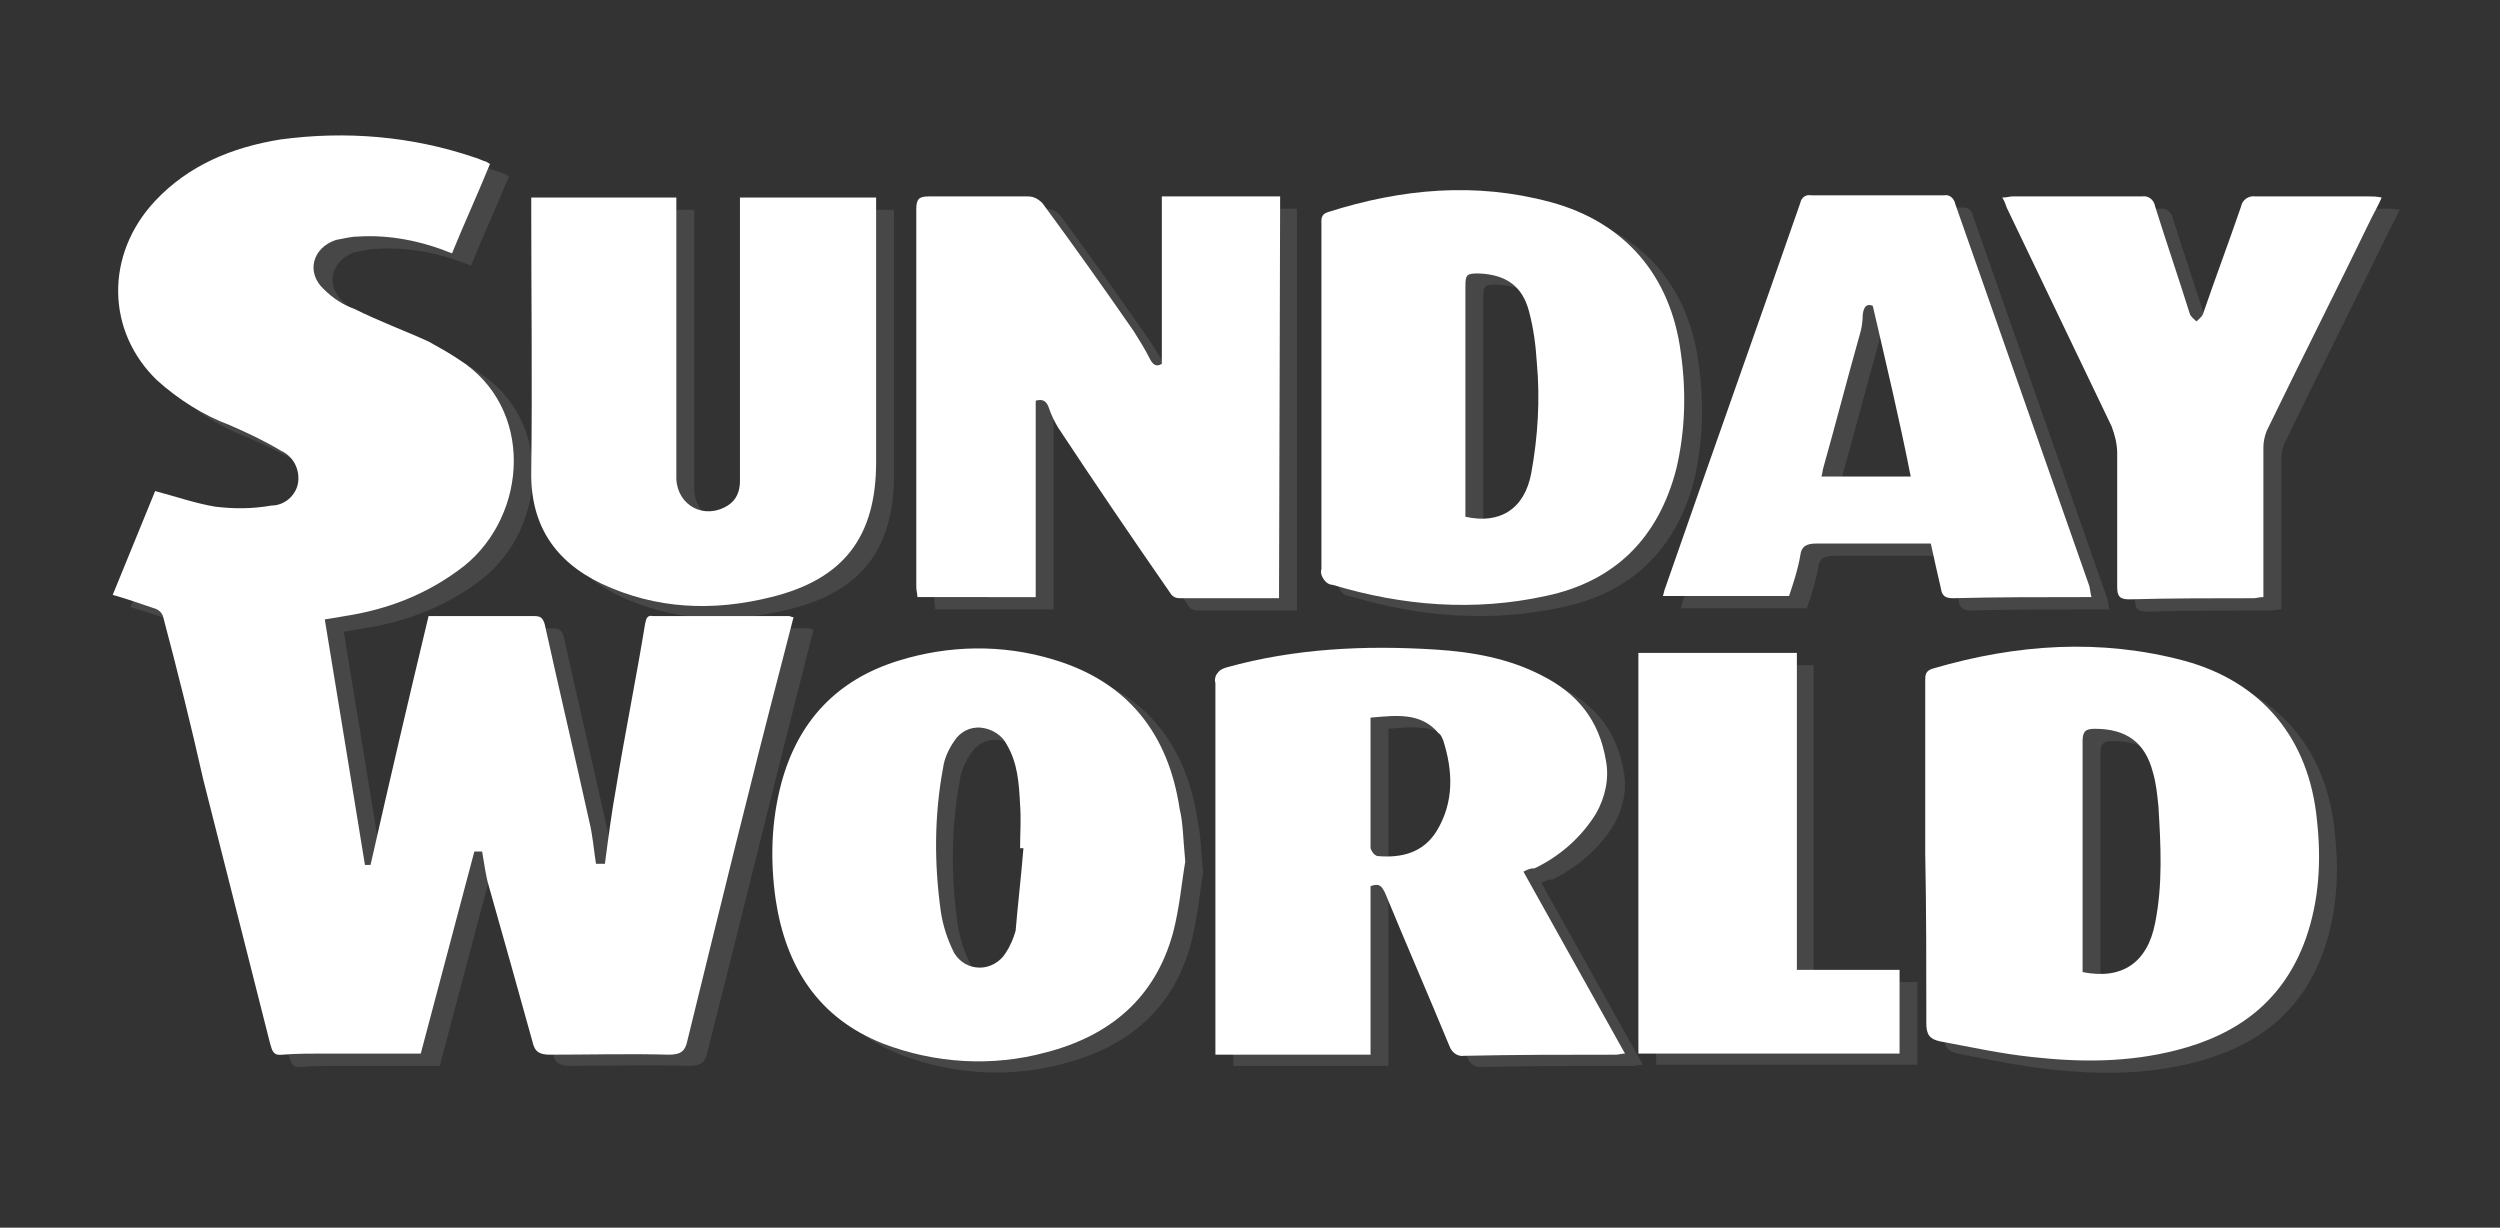
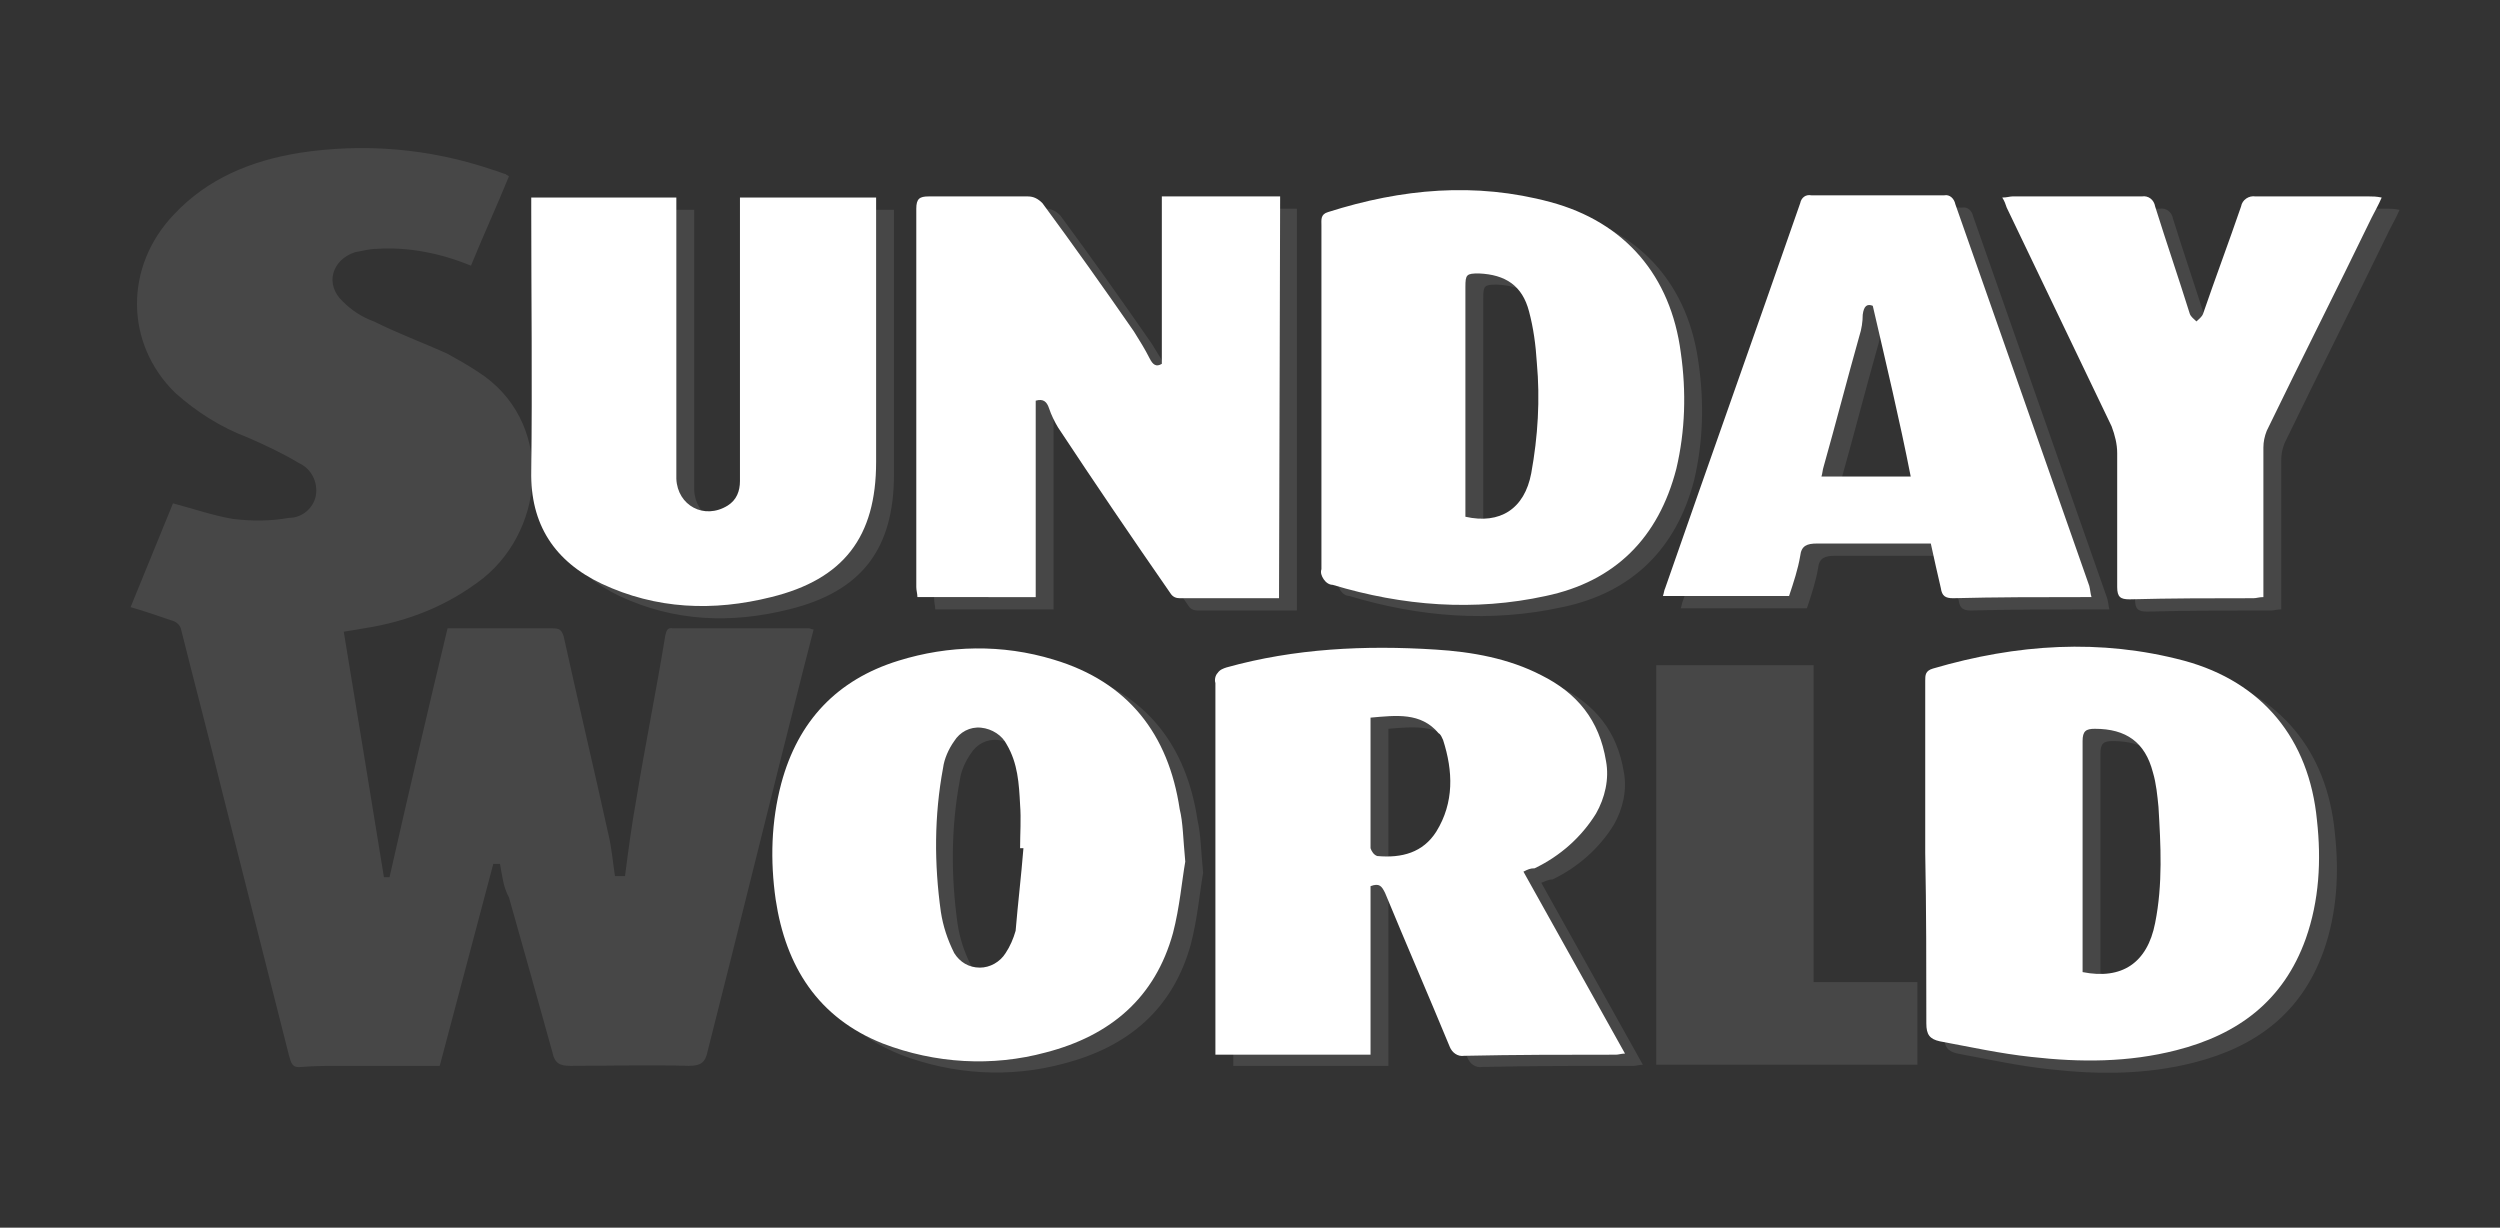
<svg xmlns="http://www.w3.org/2000/svg" version="1.1" id="Layer_1" x="0px" y="0px" viewBox="0 0 224 110" style="enable-background:new 0 0 224 110;" xml:space="preserve">
  <rect x="0" y="0" width="224" height="110" fill="#333333" stroke="none" />
  <style type="text/css">
	.st0{opacity:0.1;fill:#FFFFFF;}
	.st1{fill:#FFFFFF;}
</style>
  <path class="st0" d="M44.8,77.4h-0.6l-4.8,18.1h-8.7c-1.2,0-2.5,0-3.7,0.1c-0.8,0.1-0.9-0.3-1.1-1c-2-7.9-4-15.8-6-23.7  c-1.2-4.9-2.5-9.8-3.7-14.6c-0.1-0.3-0.4-0.6-0.8-0.7c-1.2-0.4-2.3-0.8-3.7-1.2l3.8-9.3c1.9,0.5,3.6,1.1,5.4,1.4  c1.7,0.2,3.3,0.2,5-0.1c1.2,0,2.2-0.9,2.4-2c0.2-1.2-0.4-2.4-1.5-2.9c-1.5-0.9-3-1.6-4.6-2.3c-2.4-0.9-4.6-2.3-6.5-4  c-4.5-4.4-4.6-11.3-0.1-16c3-3.2,6.9-4.8,11.2-5.5c5.8-0.9,11.7-0.4,17.3,1.5c0.4,0.1,0.8,0.3,1.2,0.4c0.1,0.1,0.2,0.1,0.3,0.2  c-1.1,2.7-2.3,5.3-3.4,8c-2.7-1.1-5.6-1.7-8.5-1.5c-0.6,0-1.3,0.2-1.9,0.3c-2.1,0.7-2.7,2.9-1.1,4.4c0.8,0.8,1.7,1.4,2.8,1.8  c2.2,1.1,4.4,1.9,6.6,2.9c0.9,0.5,1.8,1,2.7,1.6c6.8,4.3,6.2,13.9,0.5,18.5c-3.2,2.5-6.8,3.9-10.7,4.5c-0.6,0.1-1.1,0.2-1.8,0.3  c1.2,7.3,2.4,14.6,3.6,22h0.5c1.7-7.5,3.4-14.8,5.2-22.3h1.1c2.8,0,5.5,0,8.3,0c0.6,0,0.8,0.1,1,0.7c1.3,5.9,2.7,11.8,4,17.7  c0.3,1.2,0.4,2.5,0.6,3.8H56c0.3-2.3,0.6-4.6,1-6.8c0.8-4.9,1.8-9.8,2.6-14.7c0.1-0.5,0.2-0.8,0.7-0.7c4.1,0,8.1,0,12.2,0  c0.1,0,0.2,0.1,0.4,0.1c-0.3,1.2-0.6,2.3-0.9,3.5c-2.9,11.4-5.7,22.9-8.6,34.3c-0.2,1-0.6,1.3-1.7,1.3c-3.5-0.1-7,0-10.6,0  c-0.9,0-1.4-0.2-1.6-1.2c-1.3-4.7-2.6-9.3-3.9-13.9C45.1,79.5,45,78.5,44.8,77.4z M138.1,79.1l9.1,16.3c-0.3,0-0.6,0.1-0.8,0.1  c-4.5,0-9.1,0-13.6,0.1c-0.6,0.1-1.1-0.3-1.3-0.8c-1.9-4.6-3.9-9.2-5.8-13.8c-0.3-0.6-0.5-0.9-1.3-0.6v15.1h-13.9c0-0.3,0-0.6,0-1  c0-10.8,0-21.6,0-32.3c-0.1-0.3,0-0.7,0.2-0.9c0.2-0.3,0.5-0.4,0.8-0.5c6.1-1.7,12.4-2,18.7-1.6c3.3,0.2,6.6,0.8,9.5,2.3  c3.2,1.6,5.2,4,5.8,7.7c0.3,1.6-0.1,3.3-0.9,4.7c-1.3,2.1-3.2,3.8-5.5,4.9C138.7,78.8,138.4,79,138.1,79.1z M124.4,65.3  c0,4,0,7.9,0,11.7c0.1,0.3,0.3,0.6,0.6,0.7c2.2,0.2,4.1-0.3,5.3-2.2c1.6-2.6,1.5-5.4,0.6-8.2c-0.1-0.2-0.2-0.5-0.4-0.6  C128.9,64.9,126.7,65.1,124.4,65.3L124.4,65.3z M174.1,77.5c0-5.1,0-10.3,0-15.4c0-0.5,0-0.9,0.7-1.1c7.5-2.2,15-2.7,22.5-0.7  c7,1.9,11.2,7,11.9,14.3c0.4,3.6,0.2,7.2-1,10.6c-2,5.6-6.1,8.6-11.6,10c-4.3,1.1-8.6,1.1-13,0.6c-2.8-0.3-5.5-0.9-8.2-1.4  c-0.9-0.2-1.2-0.6-1.2-1.6C174.2,87.6,174.1,82.5,174.1,77.5L174.1,77.5z M188.2,88.2c3.5,0.7,5.8-0.8,6.5-4.4  c0.7-3.5,0.5-7,0.3-10.4c-0.1-1-0.2-2.1-0.5-3.1c-0.7-2.7-2.4-3.9-5.2-3.9c-0.8,0-1.1,0.2-1.1,1.1c0,6.6,0,13.2,0,19.8V88.2z   M107.8,78.2c-0.3,1.7-0.5,4.1-1.1,6.4c-1.6,5.8-5.6,9.2-11.4,10.7c-4.8,1.3-9.9,1-14.6-0.8c-5.8-2.3-8.7-6.9-9.6-12.9  c-0.5-3.5-0.4-7,0.5-10.4c1.5-5.6,5-9.3,10.5-11c4.5-1.4,9.3-1.5,13.9-0.1c6.7,2,10.3,6.7,11.3,13.4  C107.6,74.8,107.6,76.2,107.8,78.2z M93.3,77.1H93c0-1.3,0.1-2.6,0-3.9c-0.1-1.9-0.3-3.7-1.3-5.4c-0.4-0.8-1.3-1.4-2.3-1.5  c-1-0.1-1.9,0.4-2.4,1.2c-0.5,0.7-0.9,1.6-1,2.4c-0.8,4.3-0.8,8.6-0.2,12.9c0.2,1.3,0.6,2.5,1.2,3.7c0.5,0.8,1.3,1.3,2.3,1.3  c0.9,0,1.8-0.5,2.3-1.3c0.4-0.6,0.7-1.3,0.9-2C92.8,82.1,93.1,79.6,93.3,77.1z M116.2,54.7c-3.1,0-6,0-8.9,0c-0.3,0-0.6-0.1-0.8-0.4  c-3.4-4.9-6.8-9.9-10.1-14.9c-0.3-0.5-0.6-1.1-0.8-1.7c-0.2-0.6-0.5-0.9-1.2-0.7v17.6H83.8c0-0.3-0.1-0.6-0.1-0.9  c0-11.3,0-22.6,0-33.9c0-0.9,0.3-1.1,1.1-1.1c2.9,0,5.9,0,8.9,0c0.5,0,0.9,0.2,1.3,0.6c2.8,3.8,5.5,7.6,8.2,11.5  c0.5,0.8,1,1.6,1.4,2.4c0.3,0.6,0.6,0.8,1.1,0.5v-15h10.5V54.7z M120,36.7V21.2c0-0.5-0.1-1,0.6-1.2c6.6-2.1,13.2-2.7,19.9-0.9  c6.7,1.8,10.8,6.6,11.7,13.5c0.5,3.5,0.4,7-0.4,10.4c-1.6,6.2-5.6,10.1-11.8,11.4c-6.4,1.4-12.8,0.9-19.1-1c-0.3,0-0.6-0.2-0.8-0.5  c-0.2-0.3-0.3-0.6-0.2-0.9C120,47,120,41.8,120,36.7z M132.9,47.3c3.1,0.7,5.3-0.7,5.9-3.9c0.6-3.3,0.8-6.6,0.5-9.9  c-0.1-1.6-0.3-3.1-0.7-4.6c-0.6-2.3-2.1-3.3-4.5-3.4c-1.1,0-1.2,0.1-1.2,1.2V47.3L132.9,47.3z M67.9,18.8h12.2v23.7  c0,6.7-2.9,10.5-9.4,12.1c-5.2,1.3-10.3,1.1-15.2-1.2c-4.2-2-6.4-5.3-6.3-10.1c0.1-7.8,0-15.5,0-23.3v-1.2h13v24.4  c0,0.2,0,0.4,0,0.7c0.1,2.4,2.5,3.7,4.6,2.4c0.8-0.5,1.1-1.3,1.1-2.2c0-1.7,0-3.3,0-5c0-6.4,0-12.8,0-19.3L67.9,18.8z M189,54.6  c-0.4,0-0.6,0-0.9,0c-3.8,0-7.7,0-11.5,0.1c-0.7,0-1-0.2-1.1-0.9c-0.3-1.3-0.6-2.6-0.9-4h-3.7c-2.2,0-4.3,0-6.5,0  c-0.9,0-1.4,0.2-1.5,1.1c-0.2,1.2-0.6,2.4-1,3.6h-11.3c0.1-0.3,0.1-0.5,0.2-0.7c4-11.5,8.1-23,12.1-34.5c0.1-0.5,0.5-0.8,1-0.7  c4,0,7.9,0,11.9,0c0.5-0.1,0.9,0.3,1,0.8c4,11.4,8,22.8,12,34.2C188.9,53.9,188.9,54.2,189,54.6z M169.4,28.5  c-0.5-0.2-0.8,0-0.9,0.8c0,0.6-0.1,1.3-0.3,1.9c-1.1,3.9-2.1,7.8-3.2,11.7c-0.1,0.3-0.1,0.6-0.2,0.9h8  C171.8,38.7,170.6,33.6,169.4,28.5L169.4,28.5z M204.4,54.6c-0.4,0-0.6,0.1-0.9,0.1c-3.7,0-7.4,0-11.1,0.1c-0.8,0-1.1-0.2-1.1-1.1  c0-4,0-8,0-12c0-0.8-0.2-1.6-0.5-2.4c-3.1-6.5-6.3-13.1-9.4-19.6c-0.1-0.3-0.2-0.6-0.4-0.9c0.4,0,0.7-0.1,0.9-0.1  c3.9,0,7.8,0,11.6,0c0.6-0.1,1.1,0.3,1.2,0.9c1,3.2,2.1,6.4,3.1,9.6c0.1,0.3,0.4,0.5,0.6,0.7c0.2-0.2,0.5-0.4,0.6-0.7  c1.1-3.2,2.3-6.4,3.4-9.6c0.1-0.6,0.7-1,1.3-0.9c3.4,0,6.8,0,10.2,0c0.3,0,0.6,0,1.1,0.1c-0.3,0.7-0.6,1.2-0.9,1.8  c-3.1,6.4-6.3,12.7-9.4,19.1c-0.2,0.5-0.3,1-0.3,1.5c0,4.1,0,8.2,0,12.3L204.4,54.6z M148.4,59.6h14.1V88h9.3v7.4h-23.4V59.6z" />
-   <path id="Path-Copy-6" class="st1" d="M43.2,76.3h-0.7l-4.8,18.1H29c-1.2,0-2.5,0-3.7,0.1c-0.8,0.1-0.9-0.3-1.1-1  c-2-7.9-4-15.8-6-23.7c-1.1-4.9-2.3-9.7-3.6-14.6c-0.1-0.3-0.4-0.6-0.8-0.7c-1.2-0.4-2.3-0.8-3.7-1.2l3.8-9.3  c1.9,0.5,3.6,1.1,5.4,1.4c1.7,0.2,3.3,0.2,5-0.1c1.2,0,2.2-0.9,2.4-2c0.2-1.2-0.4-2.4-1.5-2.9c-1.5-0.9-3-1.6-4.6-2.3  c-2.4-0.9-4.6-2.3-6.5-4C9.5,29.7,9.4,22.8,13.9,18c3-3.2,6.9-4.8,11.2-5.5c5.9-0.8,11.8-0.3,17.4,1.6c0.4,0.1,0.7,0.3,1.1,0.4  c0.1,0.1,0.2,0.1,0.3,0.2c-1.1,2.7-2.3,5.3-3.4,8c-2.7-1.1-5.6-1.7-8.5-1.5c-0.6,0-1.3,0.2-1.9,0.3c-2.1,0.7-2.7,2.9-1.1,4.4  c0.8,0.8,1.7,1.4,2.8,1.8c2.2,1.1,4.4,1.9,6.6,2.9c0.9,0.5,1.8,1,2.7,1.6c6.8,4.3,6.2,13.9,0.5,18.5c-3.2,2.5-6.8,3.9-10.7,4.5  c-0.6,0.1-1.1,0.2-1.8,0.3c1.2,7.3,2.4,14.6,3.6,22h0.5c1.7-7.5,3.4-14.8,5.2-22.3h1.1c2.8,0,5.5,0,8.3,0c0.6,0,0.8,0.1,1,0.7  c1.3,5.9,2.7,11.8,4,17.7c0.3,1.2,0.4,2.5,0.6,3.8h0.8c0.3-2.3,0.6-4.6,1-6.8c0.8-4.9,1.8-9.8,2.6-14.7c0.1-0.5,0.2-0.8,0.7-0.7  c4.1,0,8.1,0,12.2,0c0.1,0,0.2,0.1,0.4,0.1c-0.3,1.2-0.6,2.3-0.9,3.5c-3,11.5-5.8,23-8.6,34.4c-0.2,1-0.6,1.3-1.7,1.3  c-3.5-0.1-7,0-10.6,0c-0.9,0-1.4-0.2-1.6-1.2c-1.3-4.7-2.6-9.3-3.9-13.9C43.5,78.4,43.4,77.4,43.2,76.3z" />
  <path id="Shape-Copy-6" class="st1" d="M136.5,78.1l9.1,16.3c-0.3,0-0.6,0.1-0.8,0.1c-4.5,0-9.1,0-13.6,0.1  c-0.6,0.1-1.1-0.3-1.3-0.8c-1.9-4.6-3.9-9.2-5.8-13.8c-0.3-0.6-0.5-0.9-1.3-0.6v15.1h-13.9c0-0.3,0-0.6,0-1c0-10.8,0-21.6,0-32.3  c-0.1-0.3,0-0.7,0.2-0.9c0.2-0.3,0.5-0.4,0.8-0.5c6.1-1.7,12.4-2,18.7-1.6c3.3,0.2,6.6,0.8,9.5,2.3c3.2,1.6,5.2,4,5.8,7.7  c0.3,1.6-0.1,3.3-0.9,4.7c-1.3,2.1-3.2,3.8-5.5,4.9C137.1,77.8,136.9,77.9,136.5,78.1z M122.8,64.3c0,4,0,7.9,0,11.7  c0.1,0.3,0.3,0.6,0.6,0.7c2.2,0.2,4.1-0.3,5.3-2.2c1.6-2.6,1.5-5.4,0.6-8.2c-0.1-0.2-0.2-0.5-0.4-0.6  C127.3,63.8,125.1,64.1,122.8,64.3L122.8,64.3z" />
  <path id="Shape-Copy-7" class="st1" d="M172.5,76.4c0-5.1,0-10.3,0-15.4c0-0.5,0-0.9,0.7-1.1c7.5-2.2,15-2.7,22.5-0.7  c7,1.9,11.2,7,11.9,14.3c0.4,3.6,0.2,7.2-1,10.6c-2,5.6-6.1,8.6-11.6,10c-4.3,1.1-8.6,1.1-13,0.6c-2.8-0.3-5.5-0.9-8.2-1.4  c-0.9-0.2-1.2-0.6-1.2-1.6C172.6,86.6,172.6,81.5,172.5,76.4L172.5,76.4z M186.6,87.1c3.5,0.7,5.8-0.8,6.5-4.4  c0.7-3.5,0.5-7,0.3-10.4c-0.1-1-0.2-2.1-0.5-3.1c-0.7-2.7-2.4-3.9-5.2-3.9c-0.8,0-1.1,0.2-1.1,1.1c0,6.6,0,13.2,0,19.8V87.1z" />
  <path id="Shape-Copy-8" class="st1" d="M106.2,77.2c-0.3,1.7-0.5,4.1-1.1,6.4c-1.6,5.8-5.6,9.2-11.4,10.7c-4.8,1.3-9.9,1-14.6-0.8  c-5.8-2.3-8.7-6.9-9.6-12.9c-0.5-3.5-0.4-7,0.5-10.4c1.5-5.6,5-9.3,10.5-11c4.5-1.4,9.3-1.5,13.9-0.1c6.7,2,10.3,6.7,11.3,13.4  C106,73.7,106,75.1,106.2,77.2z M91.7,76h-0.3c0-1.3,0.1-2.6,0-3.9c-0.1-1.9-0.2-3.7-1.2-5.4c-0.4-0.8-1.3-1.4-2.3-1.5  c-1-0.1-1.9,0.4-2.4,1.2c-0.5,0.7-0.9,1.6-1,2.4c-0.8,4.3-0.8,8.6-0.2,12.9c0.2,1.3,0.6,2.5,1.2,3.7c0.5,0.8,1.3,1.3,2.3,1.3  c0.9,0,1.8-0.5,2.3-1.3c0.4-0.6,0.7-1.3,0.9-2C91.2,81,91.5,78.5,91.7,76z" />
  <path id="Path-Copy-7" class="st1" d="M114.6,53.6c-3.1,0-6,0-8.9,0c-0.3,0-0.6-0.1-0.8-0.4c-3.4-4.9-6.8-9.9-10.1-14.9  c-0.3-0.5-0.6-1.1-0.8-1.7c-0.2-0.6-0.5-0.9-1.2-0.7v17.6H82.2c0-0.3-0.1-0.6-0.1-0.9c0-11.3,0-22.6,0-33.9c0-0.9,0.3-1.1,1.1-1.1  c2.9,0,5.9,0,8.9,0c0.5,0,0.9,0.2,1.3,0.6c2.8,3.8,5.5,7.6,8.2,11.5c0.5,0.8,1,1.6,1.4,2.4c0.3,0.6,0.6,0.8,1.1,0.5v-15h10.6  L114.6,53.6z" />
  <path id="Shape-Copy-9" class="st1" d="M118.4,35.6V20.2c0-0.5-0.1-1,0.6-1.2c6.6-2.1,13.2-2.7,19.9-0.9c6.7,1.8,10.8,6.6,11.7,13.5  c0.5,3.5,0.4,7-0.4,10.4c-1.6,6.2-5.5,10.1-11.7,11.4c-6.4,1.4-12.8,0.9-19.1-1c-0.3,0-0.6-0.2-0.8-0.5c-0.2-0.3-0.3-0.6-0.2-0.9  C118.4,45.9,118.4,40.8,118.4,35.6z M131.3,46.3c3.1,0.7,5.3-0.7,5.9-3.9c0.6-3.3,0.8-6.6,0.5-9.9c-0.1-1.6-0.3-3.1-0.7-4.6  c-0.6-2.3-2.1-3.3-4.5-3.4c-1.1,0-1.2,0.1-1.2,1.2L131.3,46.3L131.3,46.3z" />
  <path id="Path-Copy-8" class="st1" d="M66.3,17.7h12.2v23.7c0,6.7-2.9,10.5-9.4,12.1c-5.2,1.3-10.3,1.1-15.2-1.2  c-4.2-2-6.4-5.3-6.3-10.1c0.1-7.8,0-15.5,0-23.3v-1.2h13v24.5c0,0.2,0,0.4,0,0.7c0.1,2.4,2.5,3.7,4.6,2.4c0.8-0.5,1.1-1.3,1.1-2.2  c0-1.7,0-3.3,0-5c0-6.4,0-12.8,0-19.3L66.3,17.7z" />
  <path id="Shape-Copy-10" class="st1" d="M187.4,53.5c-0.4,0-0.6,0-0.9,0c-3.8,0-7.7,0-11.5,0.1c-0.7,0-1-0.2-1.1-0.9  c-0.3-1.3-0.6-2.6-0.9-4h-3.7c-2.2,0-4.3,0-6.5,0c-0.9,0-1.4,0.2-1.5,1.1c-0.2,1.2-0.6,2.4-1,3.6H149c0.1-0.3,0.1-0.5,0.2-0.7  c4-11.5,8.1-23,12.1-34.5c0.1-0.5,0.5-0.8,1-0.7c4,0,7.9,0,11.9,0c0.5-0.1,0.9,0.3,1,0.8c4,11.4,8,22.8,12,34.2  C187.3,52.9,187.3,53.2,187.4,53.5z M167.8,27.4c-0.5-0.2-0.8,0-0.9,0.8c0,0.6-0.1,1.3-0.3,1.9c-1.1,3.9-2.1,7.8-3.2,11.7  c-0.1,0.3-0.1,0.6-0.2,0.9h8C170.2,37.6,169,32.6,167.8,27.4L167.8,27.4z" />
  <path id="Path-Copy-9" class="st1" d="M202.8,53.5c-0.4,0-0.6,0.1-0.9,0.1c-3.7,0-7.4,0-11.1,0.1c-0.8,0-1.1-0.2-1.1-1.1  c0-4,0-8,0-12c0-0.8-0.2-1.6-0.5-2.4c-3.1-6.5-6.3-13.1-9.4-19.6c-0.1-0.3-0.2-0.6-0.4-0.9c0.4,0,0.7-0.1,0.9-0.1  c3.9,0,7.8,0,11.6,0c0.6-0.1,1.1,0.3,1.2,0.9c1,3.2,2.1,6.4,3.1,9.6c0.1,0.3,0.4,0.5,0.6,0.7c0.2-0.2,0.5-0.4,0.6-0.7  c1.1-3.2,2.3-6.4,3.4-9.6c0.1-0.6,0.7-1,1.3-0.9c3.4,0,6.8,0,10.2,0c0.3,0,0.6,0,1.1,0.1c-0.3,0.7-0.6,1.2-0.9,1.8  c-3.1,6.4-6.3,12.7-9.4,19.1c-0.2,0.5-0.3,1-0.3,1.5c0,4.1,0,8.2,0,12.3L202.8,53.5z" />
-   <polygon id="Path-Copy-10" class="st1" points="146.8,58.5 161,58.5 161,86.9 170.2,86.9 170.2,94.4 146.8,94.4 " />
</svg>